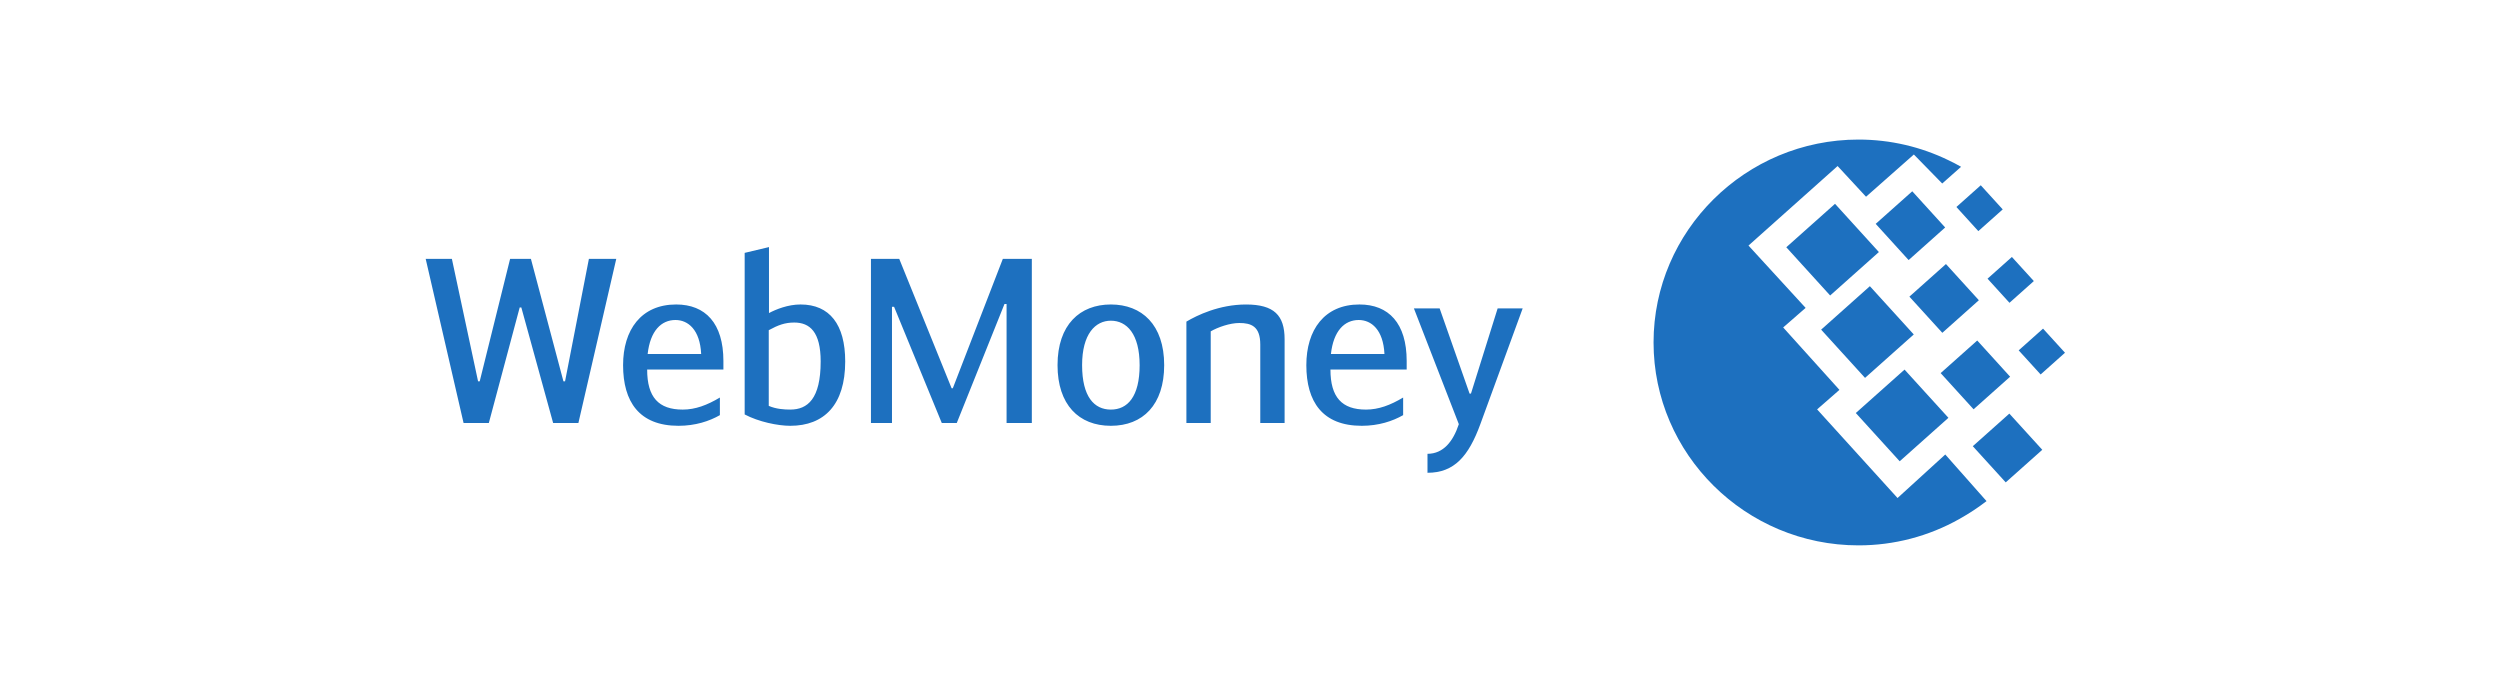
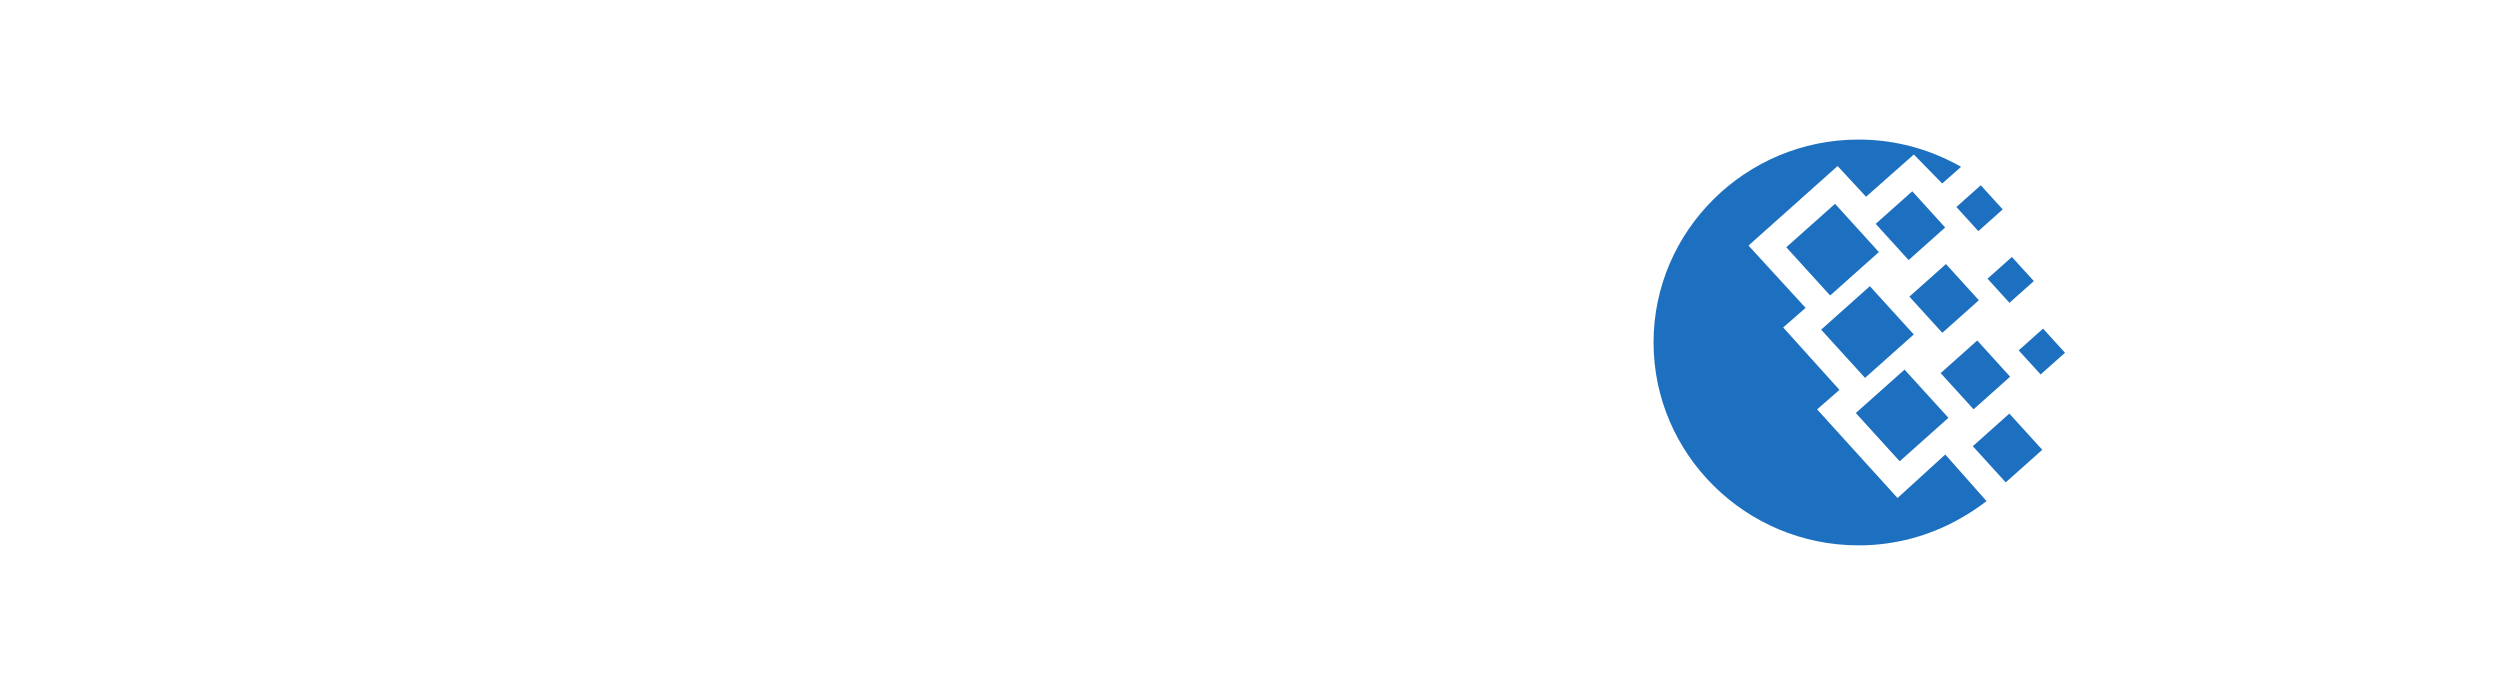
<svg xmlns="http://www.w3.org/2000/svg" width="219" height="60" viewBox="0 0 219 60" fill="none">
  <path fill-rule="evenodd" clip-rule="evenodd" d="M162.805 12.226C165.624 12.226 168.293 12.876 170.671 14.029C171.045 14.204 171.417 14.398 171.79 14.611L170.138 16.075L167.654 13.534L163.464 17.234L160.974 14.545L153.168 21.511L158.172 26.971L156.206 28.685L161.135 34.153L159.179 35.862L166.224 43.626L170.406 39.814L174.02 43.898C173.301 44.45 172.518 44.972 171.657 45.454C168.961 46.977 165.909 47.778 162.805 47.774C152.916 47.774 144.851 39.788 144.851 30C144.851 20.21 152.916 12.226 162.805 12.226Z" fill="#1D70BF" />
  <path fill-rule="evenodd" clip-rule="evenodd" d="M159.532 28.877L163.801 25.07L167.646 29.298L163.377 33.103L159.532 28.877ZM162.568 36.18L166.838 32.376L170.682 36.601L166.413 40.408L162.568 36.18ZM156.478 21.66L160.748 17.854L164.59 22.08L160.321 25.885L156.479 21.659M164.311 19.61L167.514 16.757L170.396 19.927L167.195 22.782L164.311 19.61ZM170.001 32.684L173.205 29.828L176.087 33L172.885 35.854L170.001 32.684ZM172.818 39.086L176.018 36.232L178.903 39.402L175.701 42.256L172.818 39.088M174.108 24.412L176.241 22.51L178.164 24.622L176.03 26.525L174.108 24.413M171.381 18.132L173.515 16.23L175.438 18.343L173.302 20.246L171.381 18.133M176.838 30.69L178.971 28.788L180.893 30.9L178.76 32.803L176.836 30.691M167.263 25.986L170.465 23.13L173.348 26.3L170.148 29.155L167.263 25.986Z" fill="#1D70BF" />
-   <path d="M45.668 26.936H45.525L42.821 37.056H40.609L37.29 22.677H39.585L41.879 33.406H42.022L44.685 22.677H46.508L49.357 33.406H49.498L51.588 22.677H53.985L50.667 37.056H48.455L45.669 26.936M63.062 34.824V36.366C62.141 36.894 60.912 37.3 59.437 37.3C55.995 37.3 54.582 35.191 54.582 31.986C54.582 28.903 56.159 26.672 59.232 26.672C61.792 26.672 63.37 28.316 63.37 31.621V32.371H56.691C56.691 34.805 57.696 35.88 59.806 35.88C60.912 35.88 61.936 35.495 63.062 34.824ZM56.734 31.013H61.423C61.322 28.883 60.277 28.032 59.17 28.032C57.922 28.032 56.958 28.985 56.734 31.013ZM67.363 27.424C67.977 27.099 69.023 26.672 70.129 26.672C72.668 26.672 74.04 28.417 74.04 31.662C74.04 35.454 72.198 37.3 69.228 37.3C68.142 37.3 66.462 36.955 65.233 36.305V22.152L67.363 21.644V27.425V27.424ZM67.343 35.555C67.998 35.839 68.716 35.879 69.228 35.879C70.743 35.879 71.891 34.946 71.891 31.662C71.891 29.087 70.948 28.254 69.576 28.254C68.757 28.254 68.163 28.478 67.343 28.924V35.555ZM83.362 34.014H83.465L87.848 22.677H90.388V37.056H88.176V26.633H87.991L83.812 37.056H82.501L78.322 26.876H78.138V37.056H76.295V22.677H78.774L83.362 34.014ZM92.64 31.986C92.64 28.436 94.608 26.672 97.311 26.672C100.016 26.672 101.982 28.436 101.982 31.986C101.982 35.454 100.118 37.3 97.311 37.3C94.505 37.3 92.64 35.454 92.64 31.986ZM99.831 31.986C99.831 29.249 98.703 28.093 97.311 28.093C95.959 28.093 94.792 29.249 94.792 31.986C94.792 34.765 95.857 35.88 97.311 35.88C98.765 35.88 99.832 34.764 99.832 31.986M103.928 28.174C104.849 27.626 106.796 26.674 109.152 26.674C111.61 26.674 112.531 27.626 112.531 29.714V37.056H110.4V30.181C110.4 28.579 109.603 28.295 108.558 28.295C107.739 28.295 106.694 28.661 106.059 29.026V37.056H103.928V28.174ZM122.915 34.824V36.366C121.994 36.894 120.766 37.3 119.291 37.3C115.849 37.3 114.435 35.191 114.435 31.986C114.435 28.903 116.014 26.672 119.086 26.672C121.648 26.672 123.225 28.316 123.225 31.621V32.371H116.547C116.547 34.805 117.551 35.88 119.66 35.88C120.766 35.88 121.791 35.495 122.915 34.824ZM116.588 31.013H121.278C121.176 28.883 120.13 28.032 119.025 28.032C117.775 28.032 116.812 28.985 116.588 31.013ZM131.193 27.018H133.385L129.677 37.158C128.652 39.956 127.403 41.416 125.048 41.416V39.754C126.442 39.754 127.3 38.658 127.793 37.157L123.859 27.017H126.113L128.735 34.481H128.856L131.193 27.017" fill="#1D70BF" />
</svg>